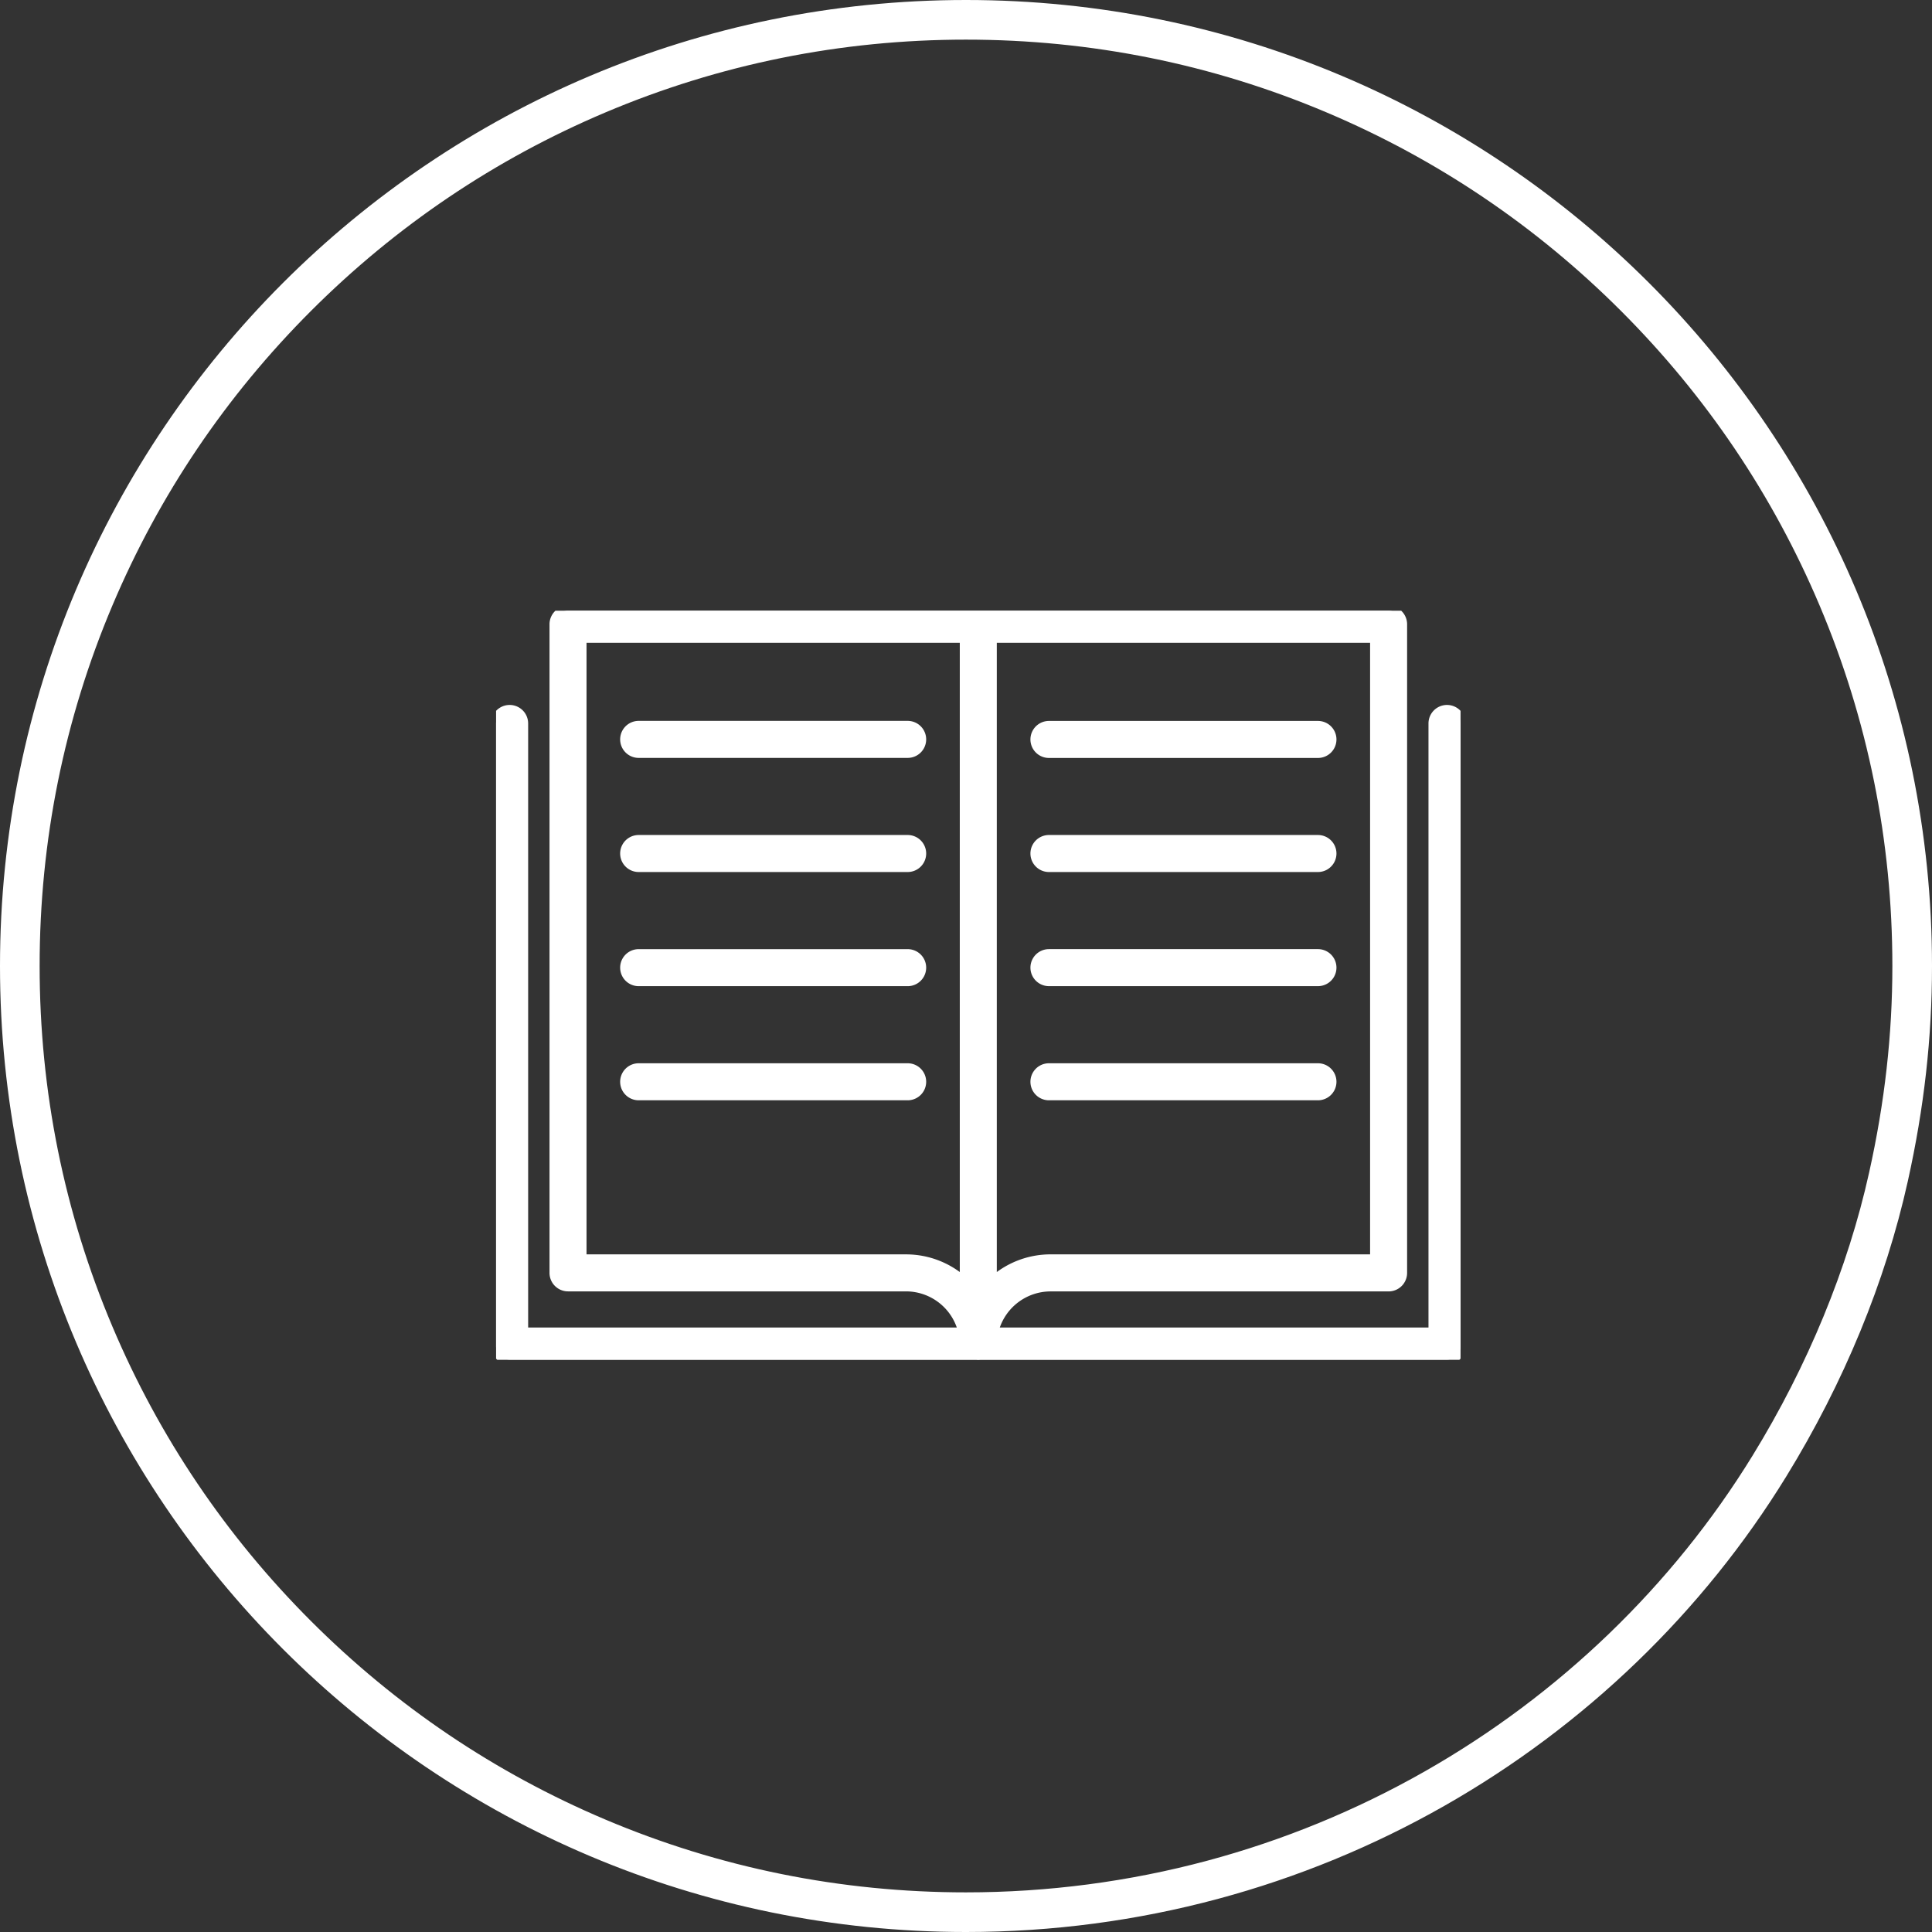
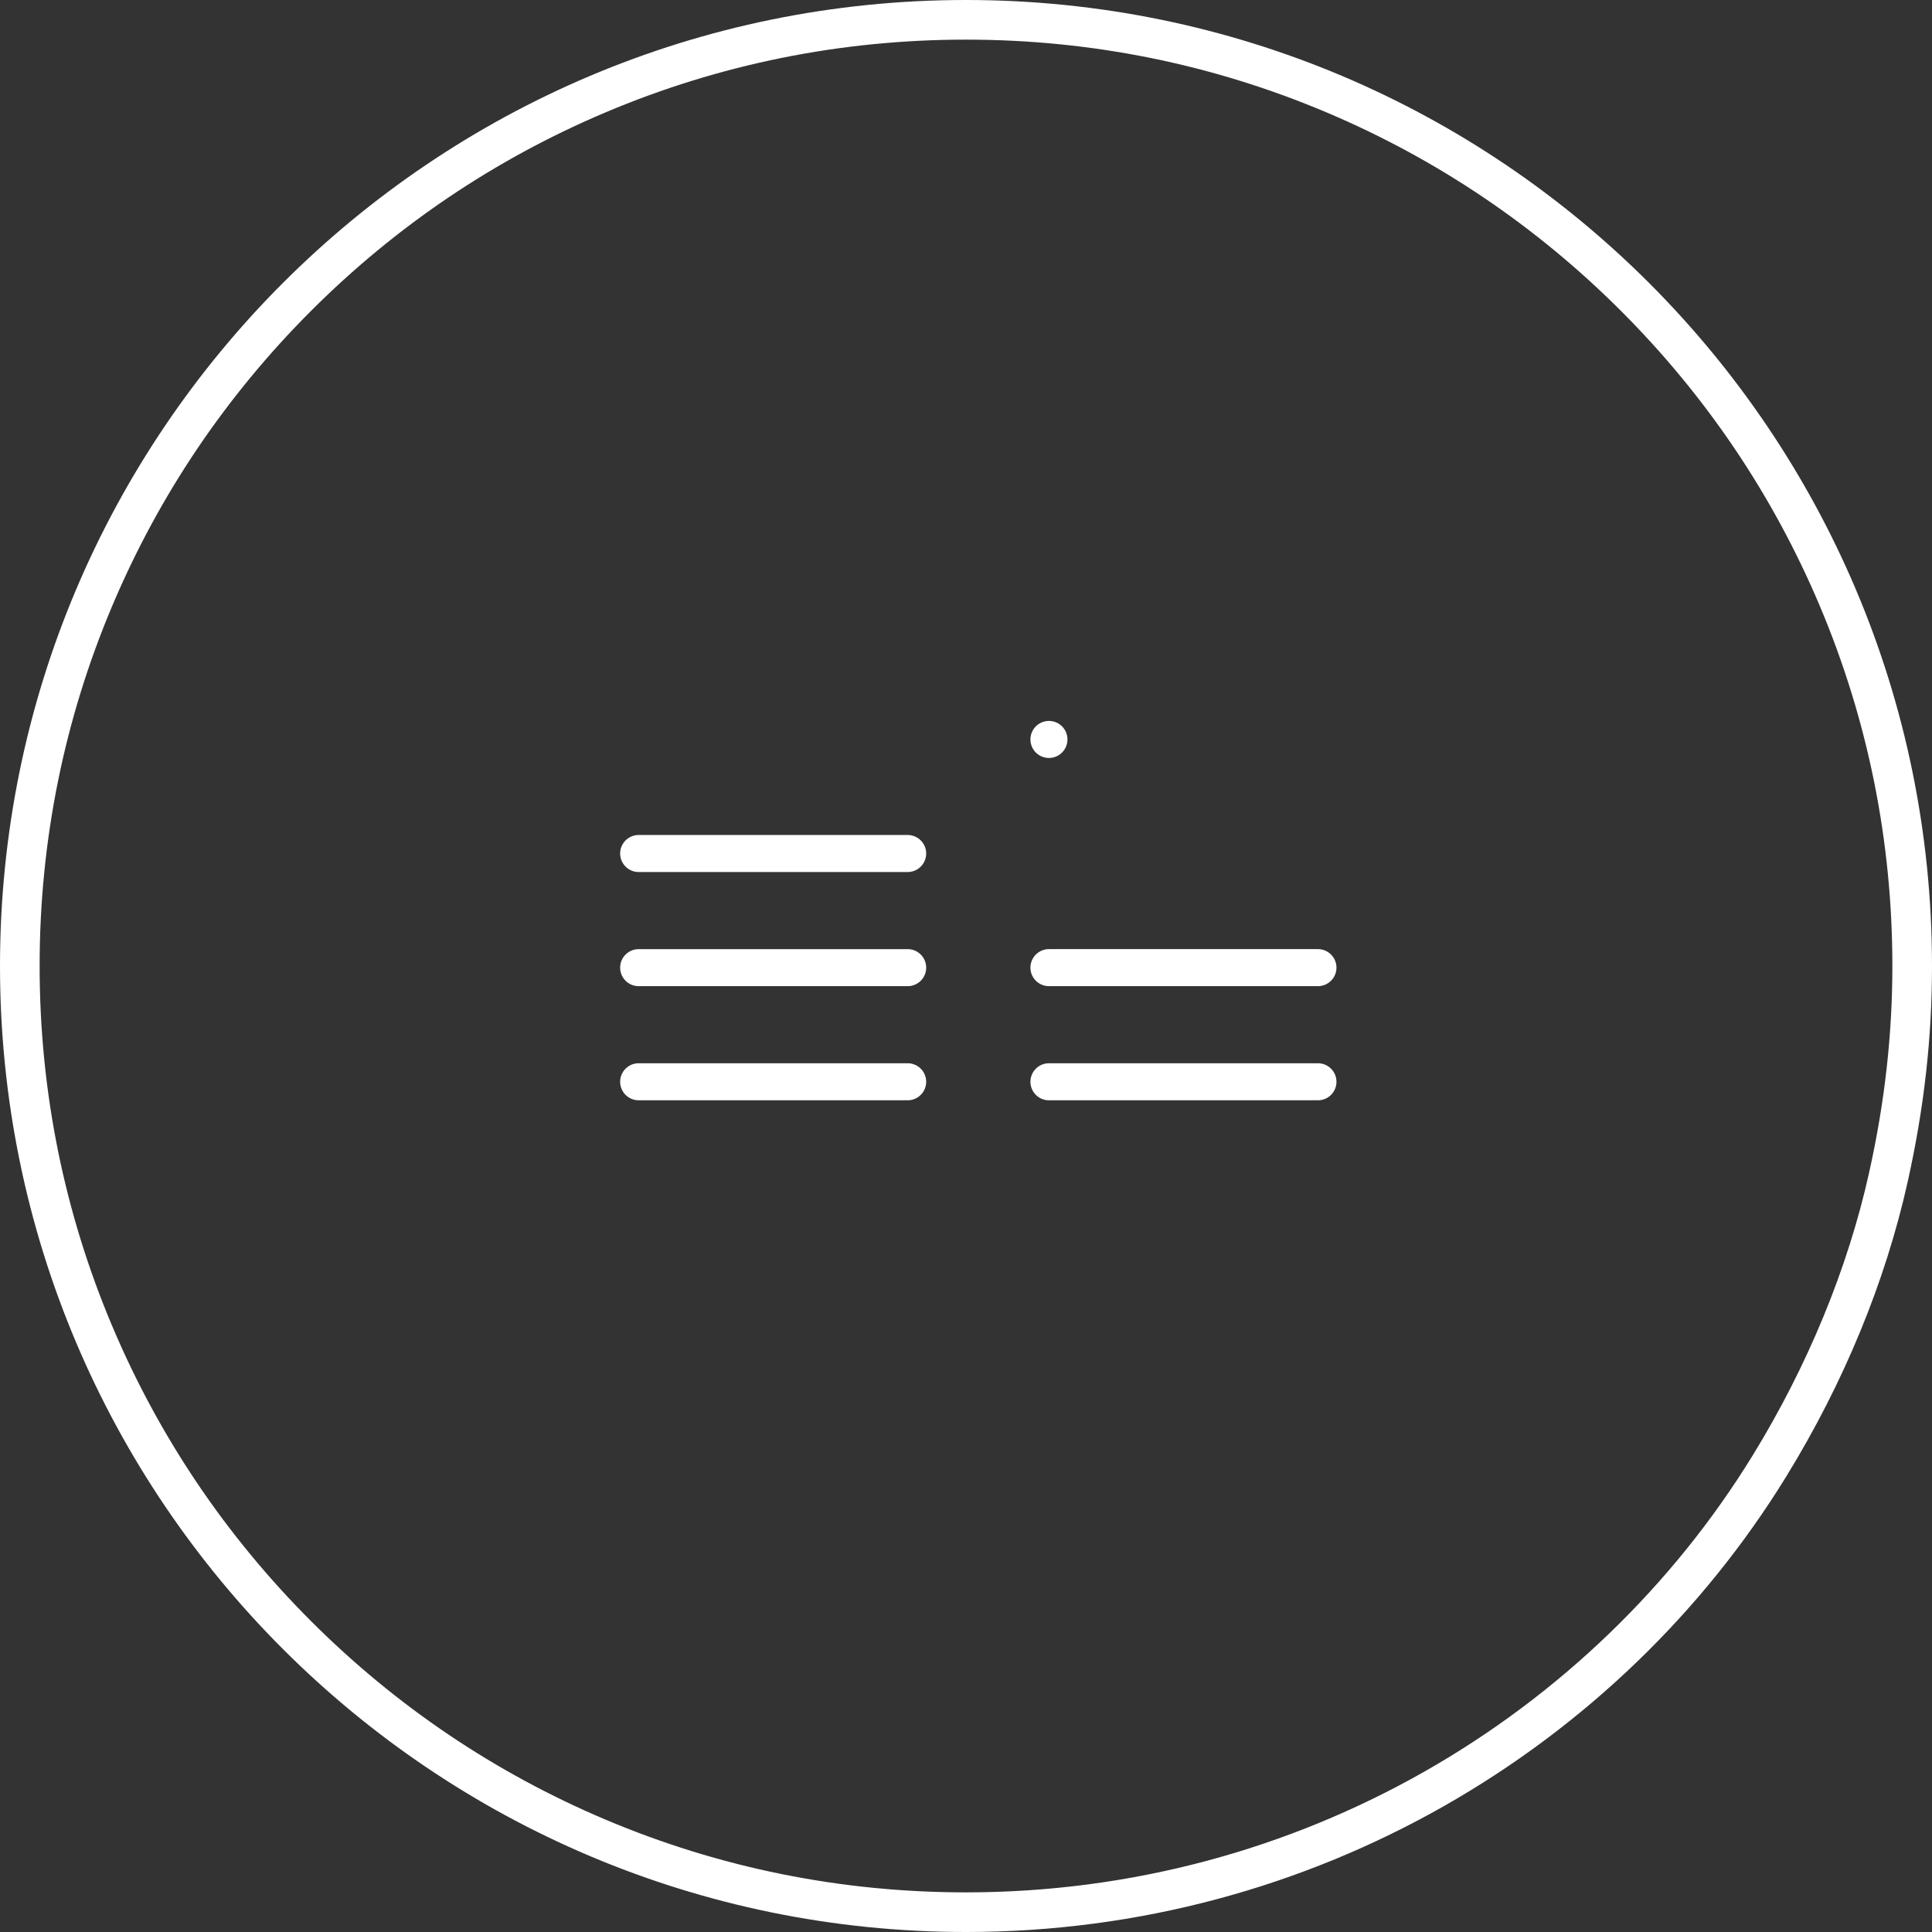
<svg xmlns="http://www.w3.org/2000/svg" width="97.495" height="97.495" viewBox="0 0 97.495 97.495">
  <rect x="0" y="0" width="97.495" height="97.495" fill="#333333" stroke="none" />
  <defs>
    <clipPath id="clip-path">
      <rect id="Rectangle_1646" data-name="Rectangle 1646" width="48.67" height="37.8" fill="#fff" stroke="#fff" stroke-width="0.5" />
    </clipPath>
  </defs>
  <g id="Group_2410" data-name="Group 2410" transform="translate(-271 -2233.903)">
    <g id="Path_5134" data-name="Path 5134" transform="translate(271 2233.903)" fill="none">
      <path d="M48.747,0A48.747,48.747,0,0,1,97.495,48.747,48.709,48.709,0,0,1,90.146,74.5,48.75,48.75,0,1,1,48.747,0Z" stroke="none" />
      <path d="M 48.747 2 C 42.436 2 36.314 3.236 30.552 5.673 C 24.985 8.027 19.986 11.398 15.692 15.692 C 11.398 19.986 8.027 24.985 5.673 30.552 C 3.236 36.314 2 42.436 2 48.747 C 2 55.059 3.236 61.181 5.673 66.943 C 8.027 72.509 11.398 77.509 15.692 81.803 C 19.986 86.097 24.985 89.468 30.552 91.822 C 36.314 94.259 42.436 95.495 48.747 95.495 C 52.877 95.495 56.976 94.957 60.931 93.895 C 64.759 92.868 68.448 91.353 71.896 89.392 C 78.685 85.532 84.406 80.02 88.442 73.452 C 91.219 68.934 93.253 63.994 94.323 59.167 C 95.112 55.62 95.495 52.212 95.495 48.747 C 95.495 42.436 94.259 36.314 91.822 30.552 C 89.468 24.985 86.097 19.986 81.803 15.692 C 77.509 11.398 72.51 8.027 66.943 5.673 C 61.181 3.236 55.059 2 48.747 2 M 48.747 -7.62939453125e-06 C 75.67 -7.62939453125e-06 97.495 21.825 97.495 48.747 C 97.495 52.363 97.101 55.886 96.276 59.601 C 95.147 64.688 93.04 69.791 90.146 74.499 C 81.735 88.189 66.328 97.495 48.747 97.495 C 21.825 97.495 0 75.67 0 48.747 C 0 21.825 21.825 -7.62939453125e-06 48.747 -7.62939453125e-06 Z" stroke="none" fill="#fff" />
    </g>
    <g id="Group_2216" data-name="Group 2216" transform="translate(296.034 2264.723)">
      <g id="Group_2215" data-name="Group 2215" transform="translate(0 0)" clip-path="url(#clip-path)">
-         <path id="Path_4685" data-name="Path 4685" d="M47.986,5.005a.684.684,0,0,0-.684.684V36.423H25.088A2.968,2.968,0,0,1,27.982,34.1H45.039a.684.684,0,0,0,.684-.684V.685A.684.684,0,0,0,45.039,0H3.63a.684.684,0,0,0-.684.684V33.414a.684.684,0,0,0,.684.684H20.687a2.968,2.968,0,0,1,2.893,2.325H1.368V5.689A.684.684,0,0,0,0,5.689V37.107a.684.684,0,0,0,.684.684H24.231a.509.509,0,0,0,.207,0H47.986a.684.684,0,0,0,.684-.684V5.689a.684.684,0,0,0-.684-.684M44.355,32.73H27.982a4.315,4.315,0,0,0-2.964,1.177V1.369H44.355Zm-23.668,0H4.314V1.369H23.65V33.906a4.316,4.316,0,0,0-2.964-1.175" transform="translate(0 -0.001)" fill="#fff" stroke="#fff" stroke-width="0.5" />
-         <path id="Path_4686" data-name="Path 4686" d="M213.546,46.8h13.575a.684.684,0,1,0,0-1.368H213.546a.684.684,0,0,0,0,1.368" transform="translate(-185.647 -39.621)" fill="#fff" stroke="#fff" stroke-width="0.5" />
-         <path id="Path_4687" data-name="Path 4687" d="M213.546,91.842h13.575a.684.684,0,1,0,0-1.368H213.546a.684.684,0,1,0,0,1.368" transform="translate(-185.647 -78.907)" fill="#fff" stroke="#fff" stroke-width="0.5" />
+         <path id="Path_4686" data-name="Path 4686" d="M213.546,46.8a.684.684,0,1,0,0-1.368H213.546a.684.684,0,0,0,0,1.368" transform="translate(-185.647 -39.621)" fill="#fff" stroke="#fff" stroke-width="0.5" />
        <path id="Path_4688" data-name="Path 4688" d="M213.546,136.886h13.575a.684.684,0,1,0,0-1.368H213.546a.684.684,0,1,0,0,1.368" transform="translate(-185.647 -118.192)" fill="#fff" stroke="#fff" stroke-width="0.5" />
        <path id="Path_4689" data-name="Path 4689" d="M227.121,180.564H213.546a.684.684,0,0,0,0,1.368h13.575a.684.684,0,1,0,0-1.368" transform="translate(-185.647 -157.478)" fill="#fff" stroke="#fff" stroke-width="0.5" />
-         <path id="Path_4690" data-name="Path 4690" d="M65.182,45.429H51.607a.684.684,0,1,0,0,1.368H65.182a.684.684,0,0,0,0-1.368" transform="translate(-44.412 -39.621)" fill="#fff" stroke="#fff" stroke-width="0.5" />
        <path id="Path_4691" data-name="Path 4691" d="M65.182,90.474H51.607a.684.684,0,1,0,0,1.368H65.182a.684.684,0,1,0,0-1.368" transform="translate(-44.412 -78.907)" fill="#fff" stroke="#fff" stroke-width="0.5" />
        <path id="Path_4692" data-name="Path 4692" d="M65.182,135.519H51.607a.684.684,0,1,0,0,1.368H65.182a.684.684,0,0,0,0-1.368" transform="translate(-44.412 -118.192)" fill="#fff" stroke="#fff" stroke-width="0.5" />
        <path id="Path_4693" data-name="Path 4693" d="M65.182,180.564H51.607a.684.684,0,0,0,0,1.368H65.182a.684.684,0,0,0,0-1.368" transform="translate(-44.412 -157.478)" fill="#fff" stroke="#fff" stroke-width="0.5" />
      </g>
    </g>
  </g>
</svg>